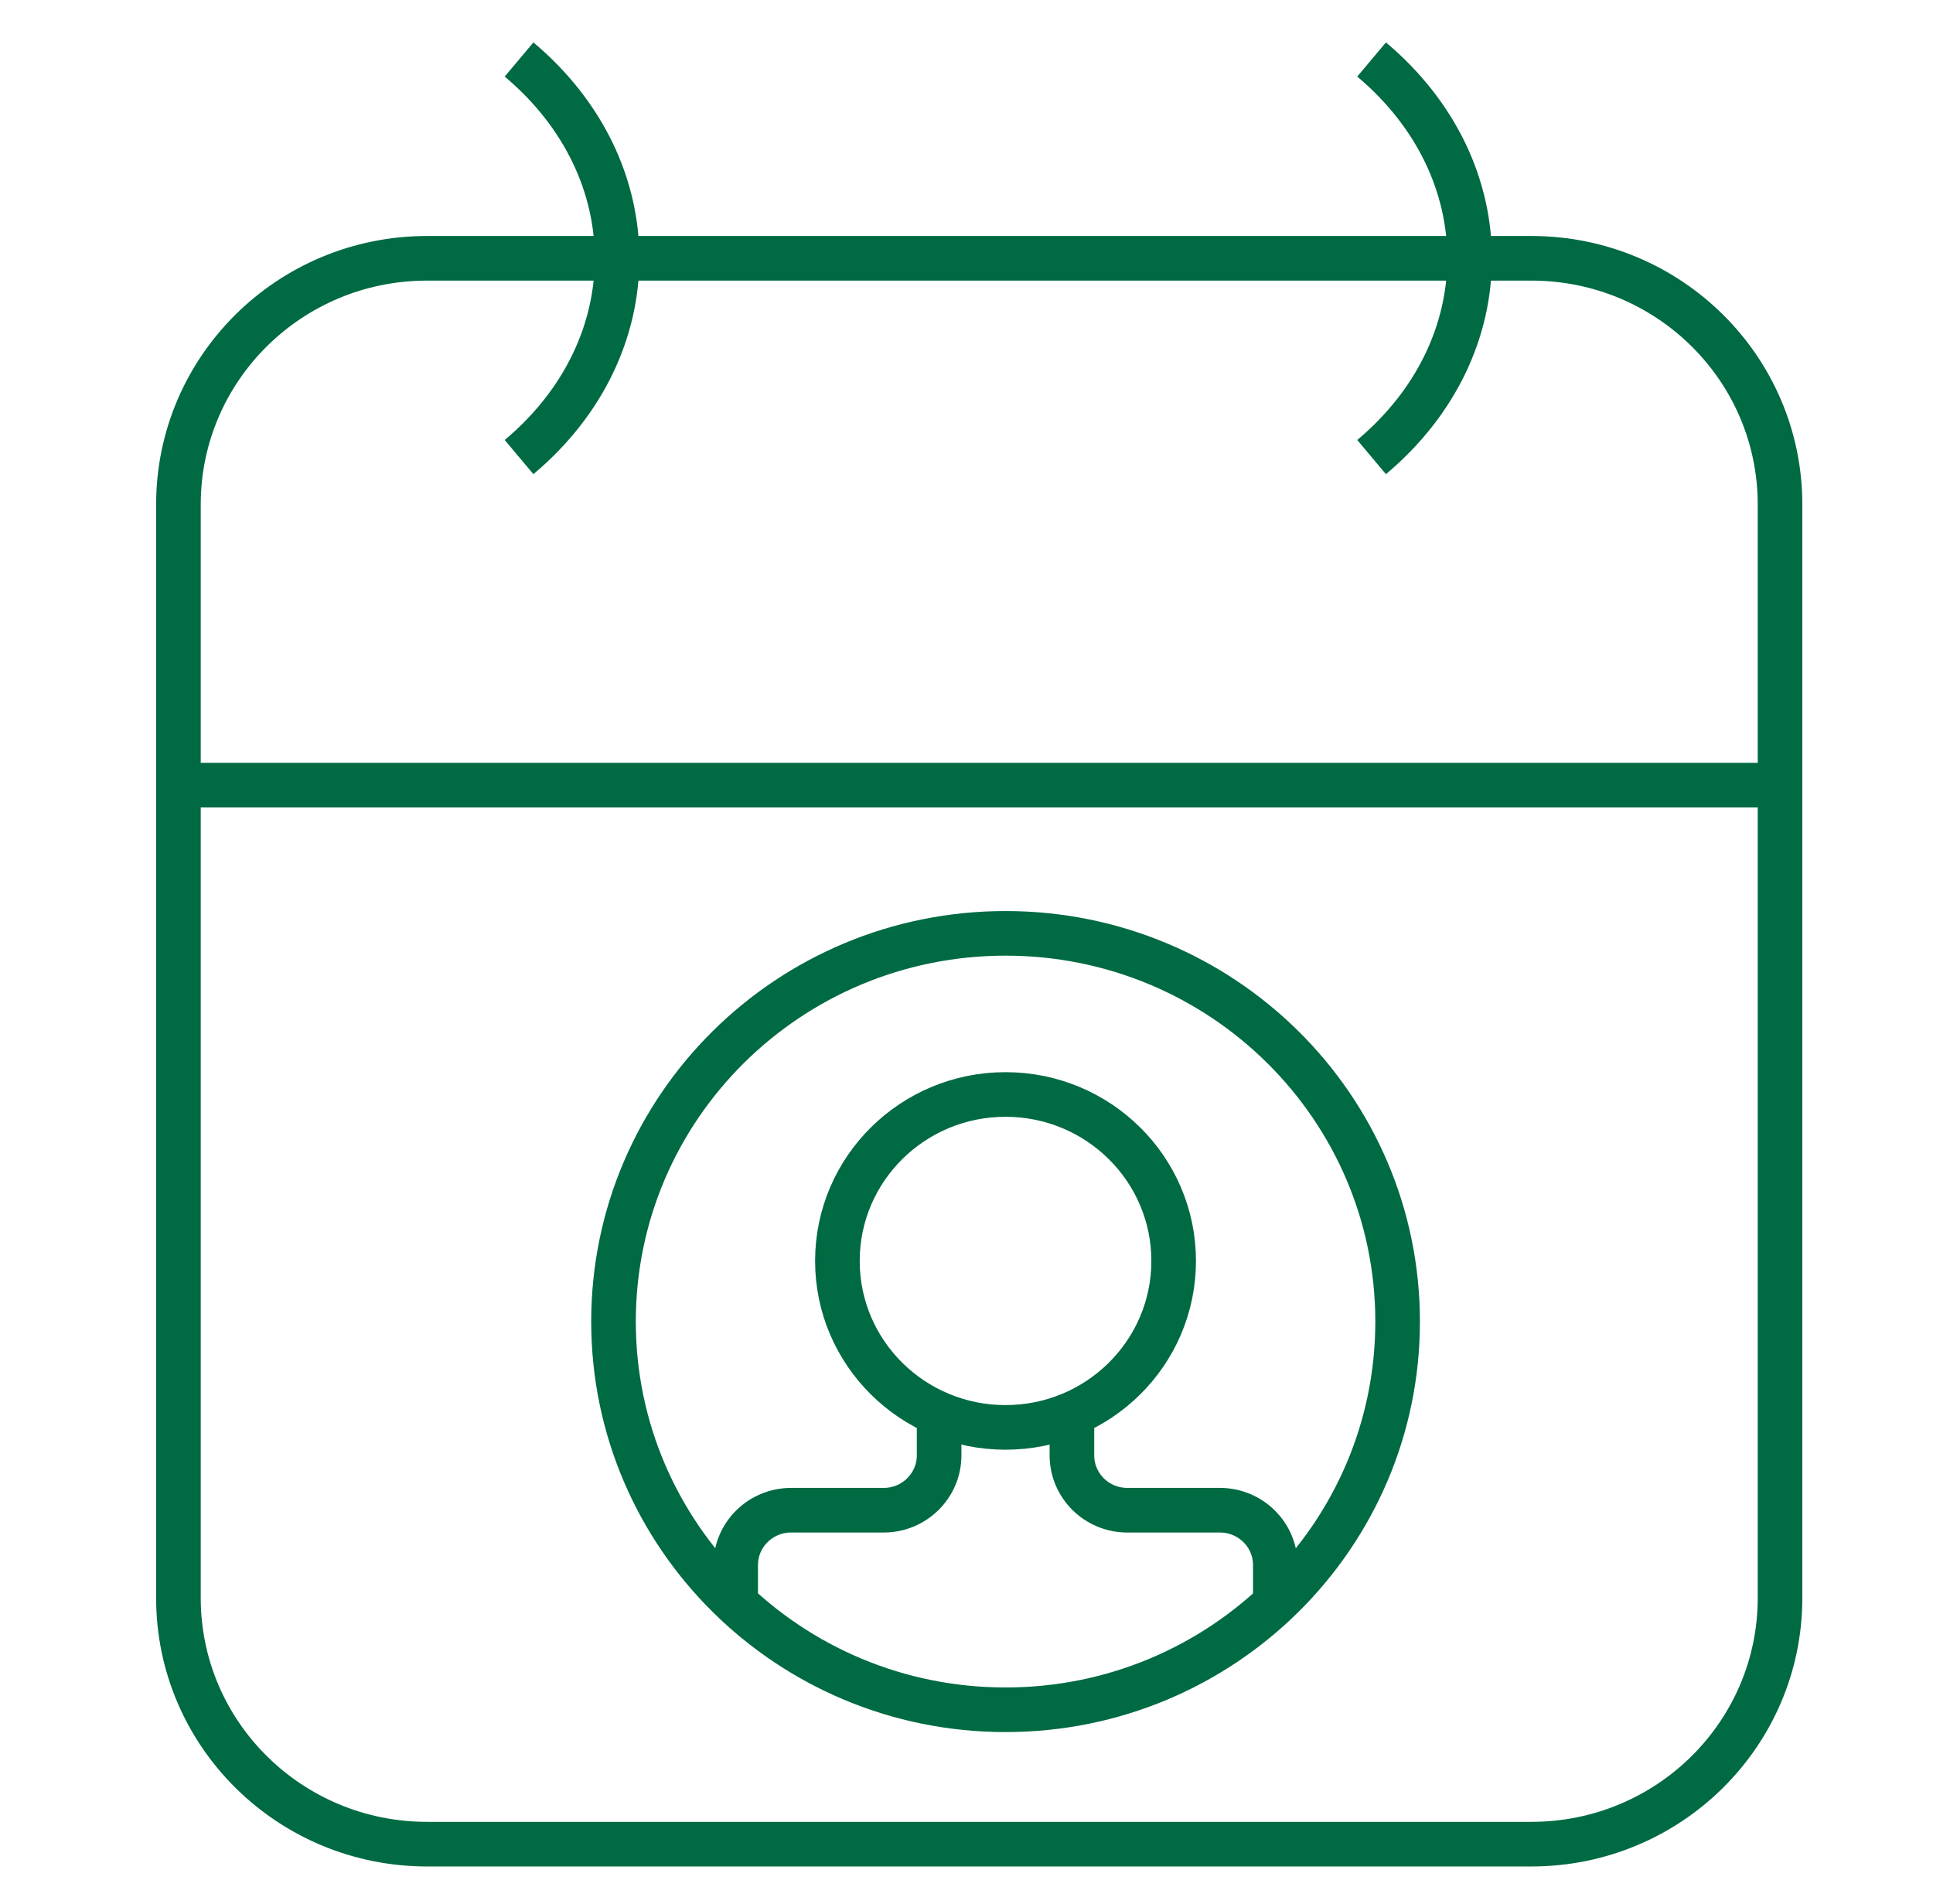
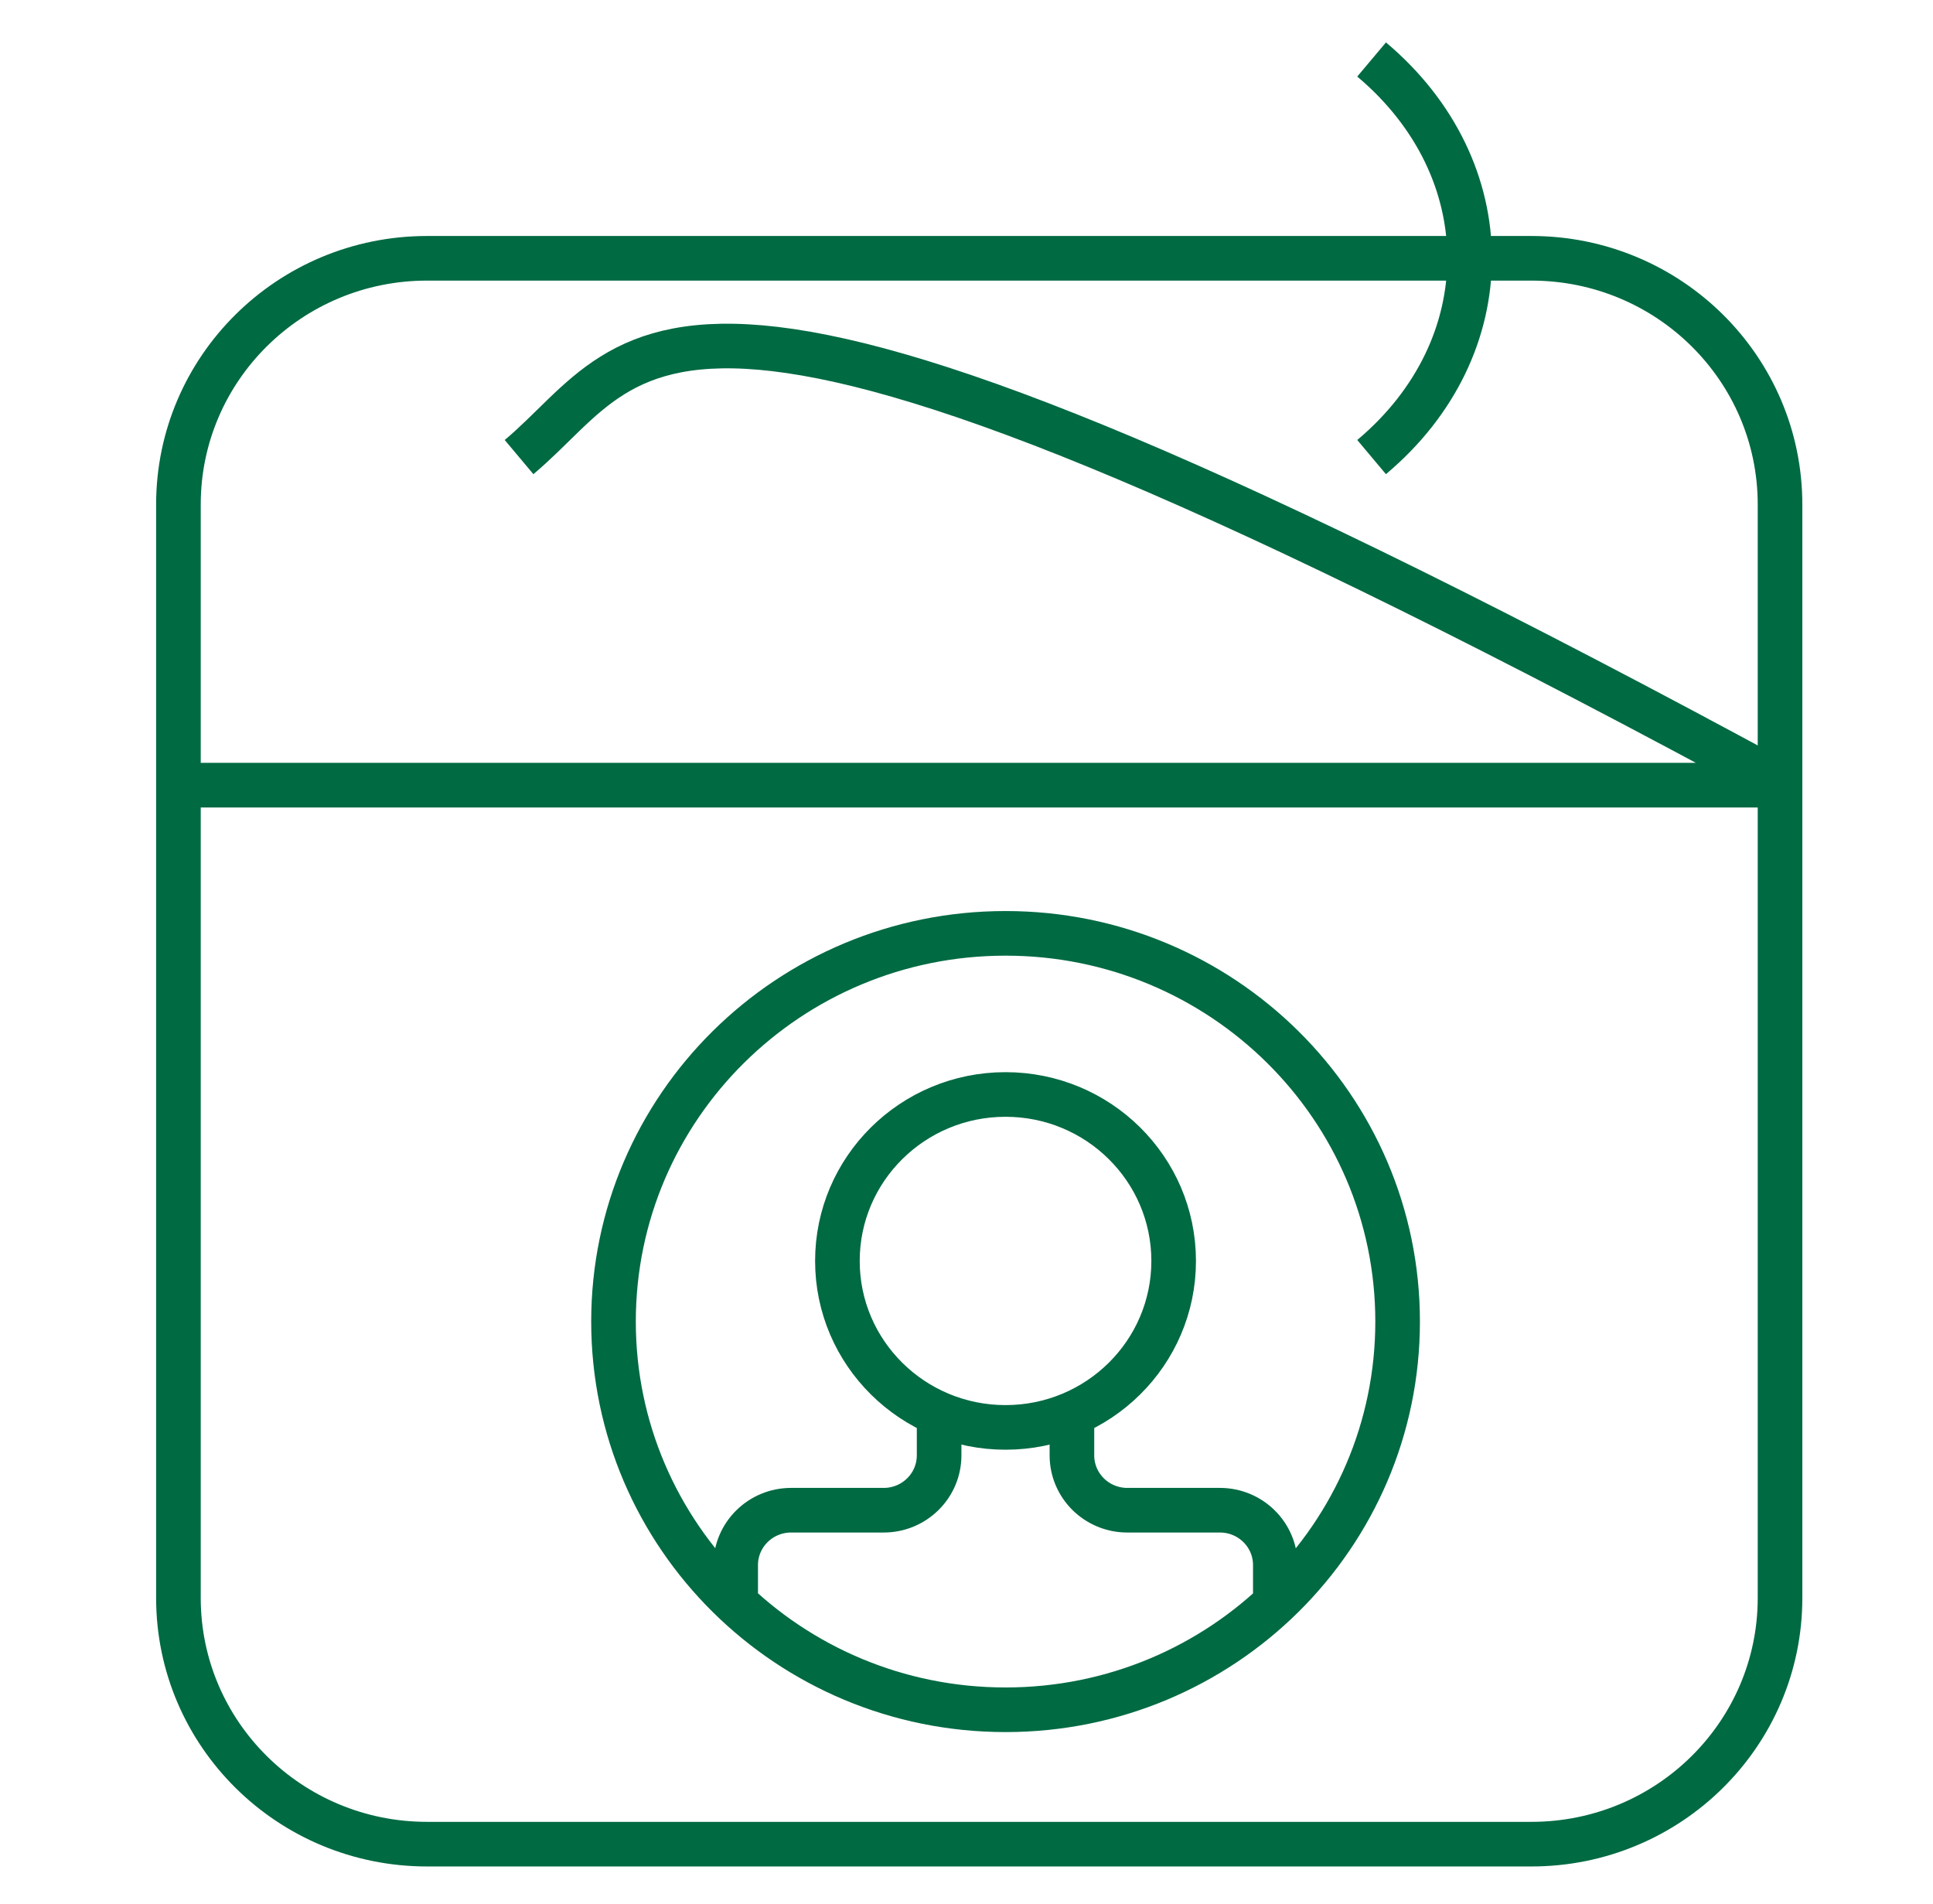
<svg xmlns="http://www.w3.org/2000/svg" width="65" height="64" viewBox="0 0 65 64" fill="none">
-   <path d="M6.414 26.397H60M17.454 2C21.849 5.696 21.849 11.677 17.454 15.367M46.122 2C50.517 5.696 50.517 11.677 46.122 15.367M31.579 47.708V48.929C31.579 49.948 30.744 50.773 29.715 50.773H26.601C25.572 50.773 24.738 51.599 24.738 52.618V53.898M36.045 47.708V48.929C36.045 49.948 36.879 50.773 37.908 50.773H41.022C42.051 50.773 42.885 51.599 42.885 52.618V53.898M14.36 8.684H51.496C56.113 8.684 59.856 12.389 59.856 16.96V53.724C59.856 58.295 56.113 62 51.496 62H14.36C9.743 62 6 58.295 6 53.724V16.96C6 12.389 9.743 8.684 14.36 8.684ZM46.997 44.431C46.997 51.639 41.094 57.482 33.813 57.482C26.532 57.482 20.63 51.639 20.63 44.431C20.63 37.223 26.532 31.379 33.813 31.379C41.094 31.379 46.997 37.223 46.997 44.431ZM33.812 36.796C36.935 36.796 39.466 39.301 39.466 42.393C39.466 45.484 36.935 47.989 33.812 47.989C30.69 47.989 28.159 45.484 28.159 42.393C28.159 39.301 30.69 36.796 33.812 36.796Z" stroke="#006A43" stroke-width="1.5" />
+   <path d="M6.414 26.397H60C21.849 5.696 21.849 11.677 17.454 15.367M46.122 2C50.517 5.696 50.517 11.677 46.122 15.367M31.579 47.708V48.929C31.579 49.948 30.744 50.773 29.715 50.773H26.601C25.572 50.773 24.738 51.599 24.738 52.618V53.898M36.045 47.708V48.929C36.045 49.948 36.879 50.773 37.908 50.773H41.022C42.051 50.773 42.885 51.599 42.885 52.618V53.898M14.36 8.684H51.496C56.113 8.684 59.856 12.389 59.856 16.96V53.724C59.856 58.295 56.113 62 51.496 62H14.36C9.743 62 6 58.295 6 53.724V16.96C6 12.389 9.743 8.684 14.36 8.684ZM46.997 44.431C46.997 51.639 41.094 57.482 33.813 57.482C26.532 57.482 20.63 51.639 20.63 44.431C20.63 37.223 26.532 31.379 33.813 31.379C41.094 31.379 46.997 37.223 46.997 44.431ZM33.812 36.796C36.935 36.796 39.466 39.301 39.466 42.393C39.466 45.484 36.935 47.989 33.812 47.989C30.69 47.989 28.159 45.484 28.159 42.393C28.159 39.301 30.69 36.796 33.812 36.796Z" stroke="#006A43" stroke-width="1.5" />
</svg>